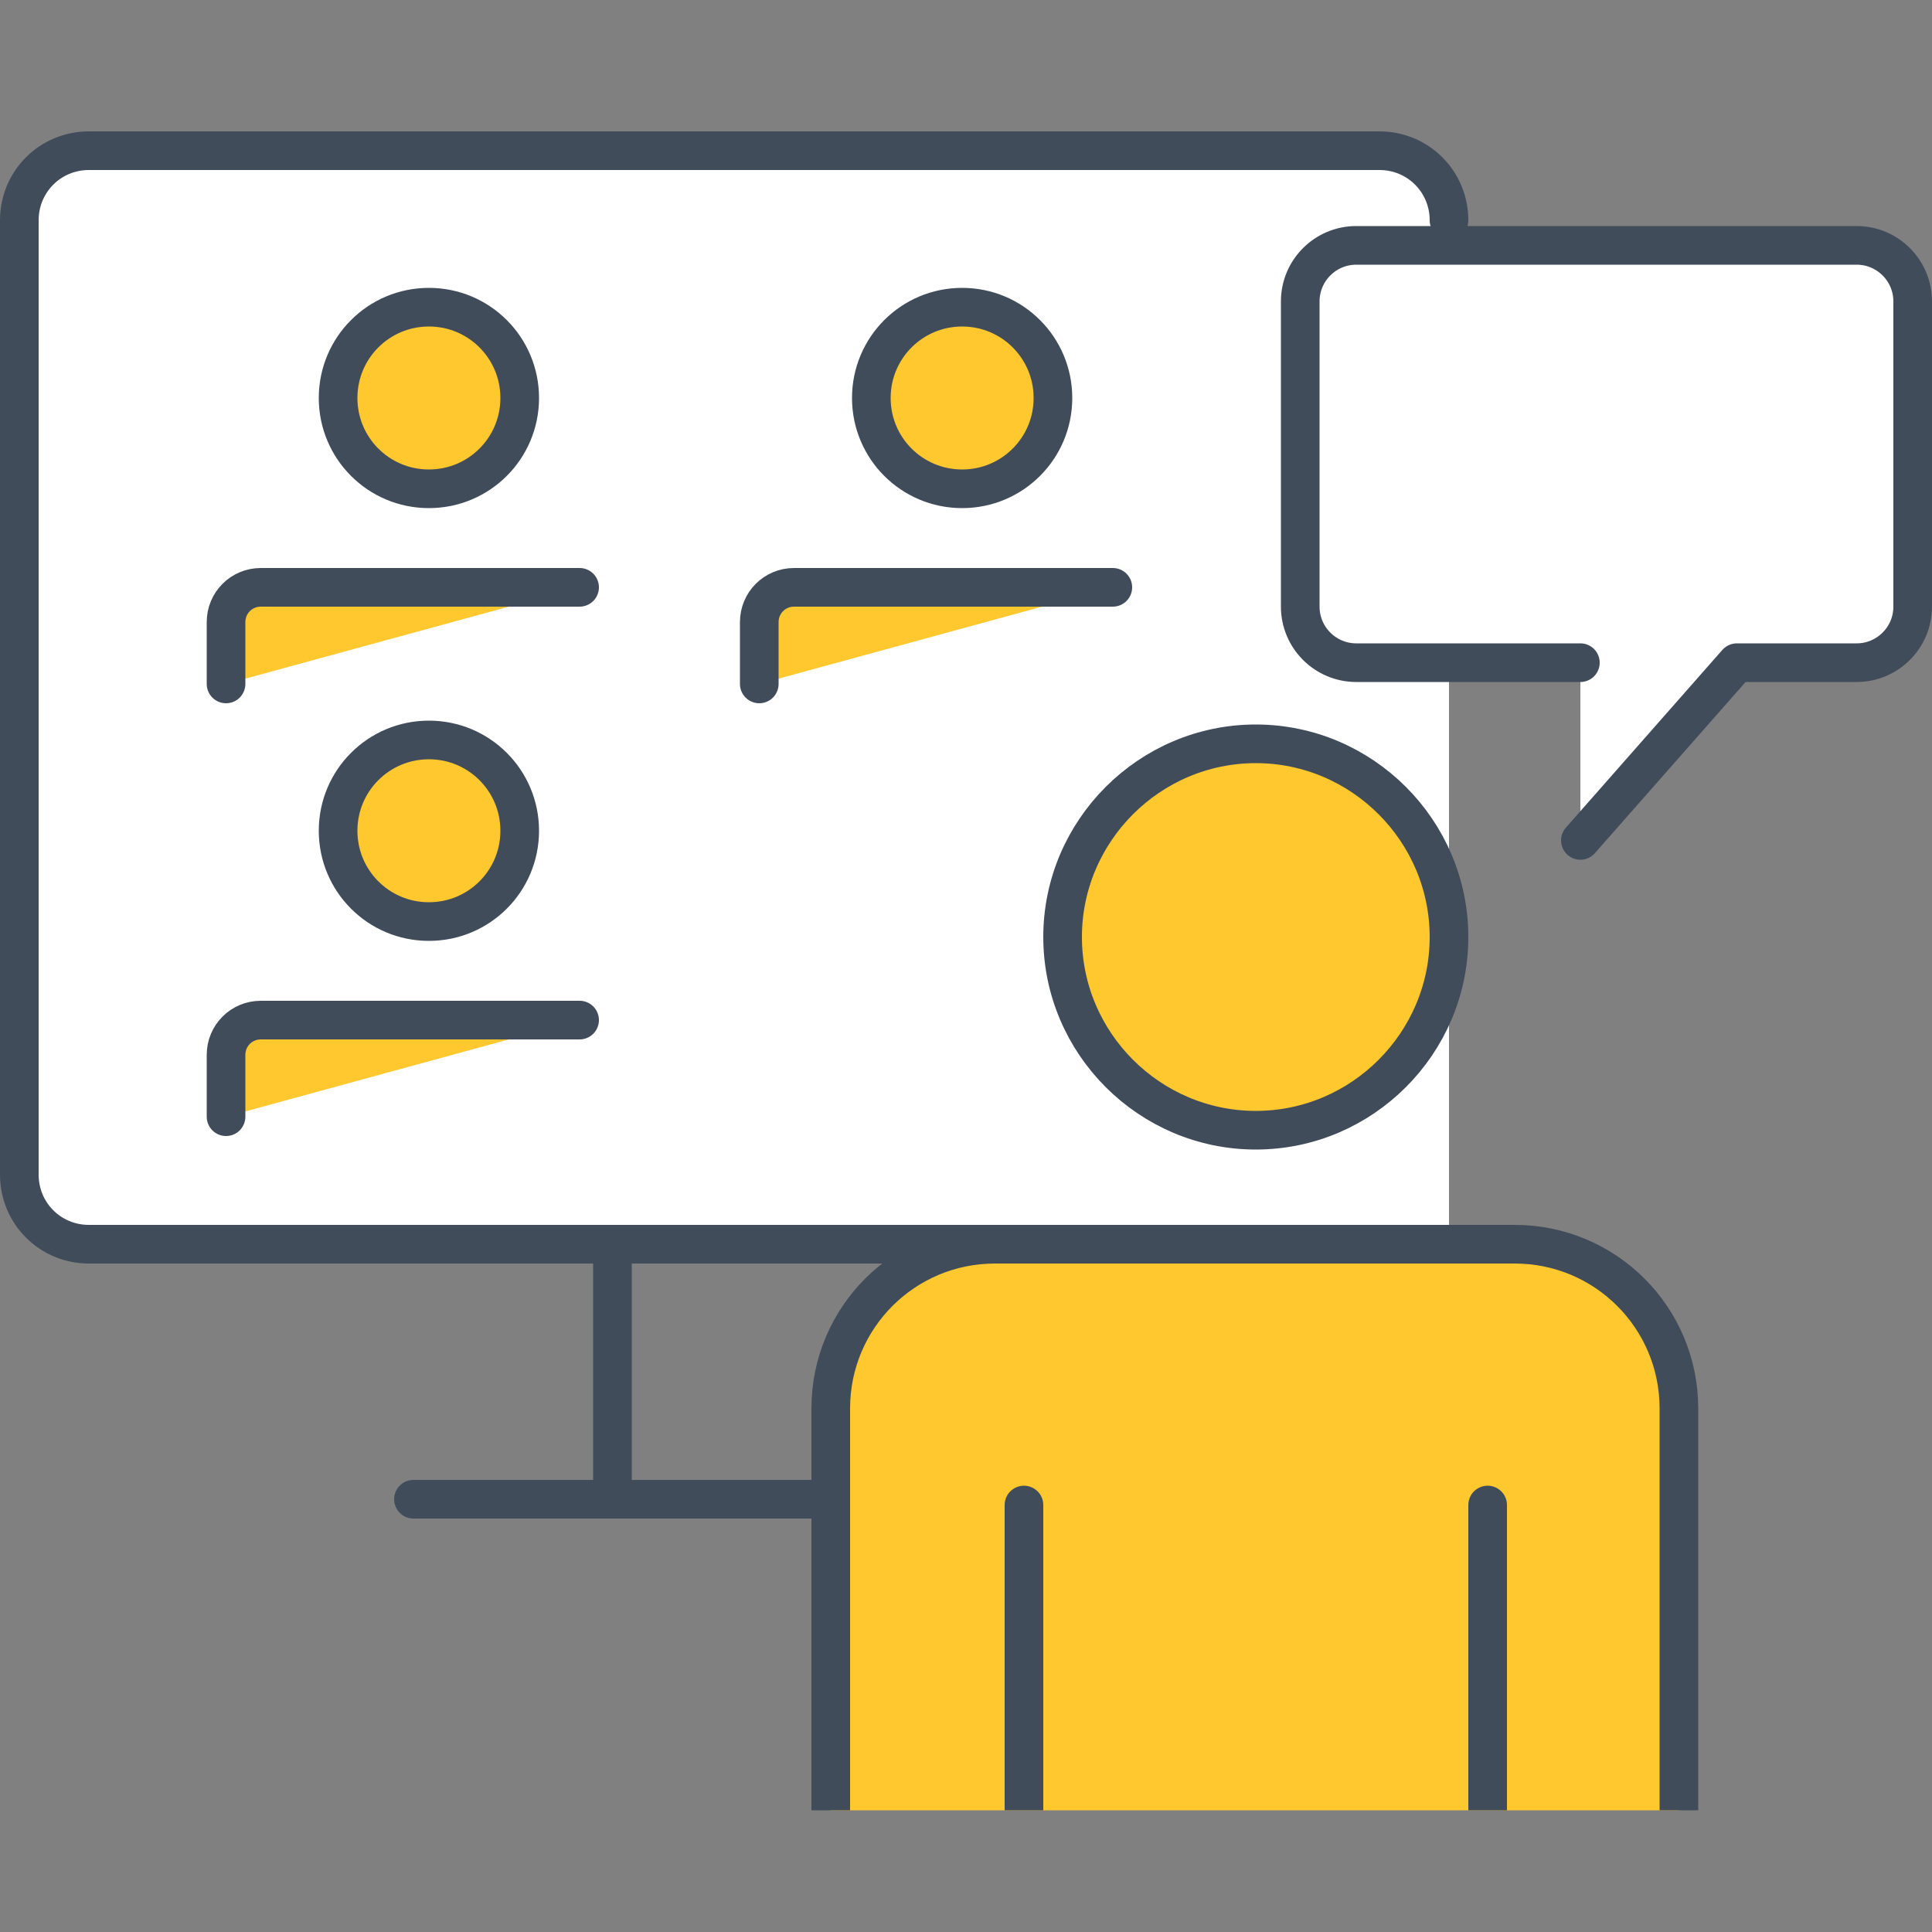
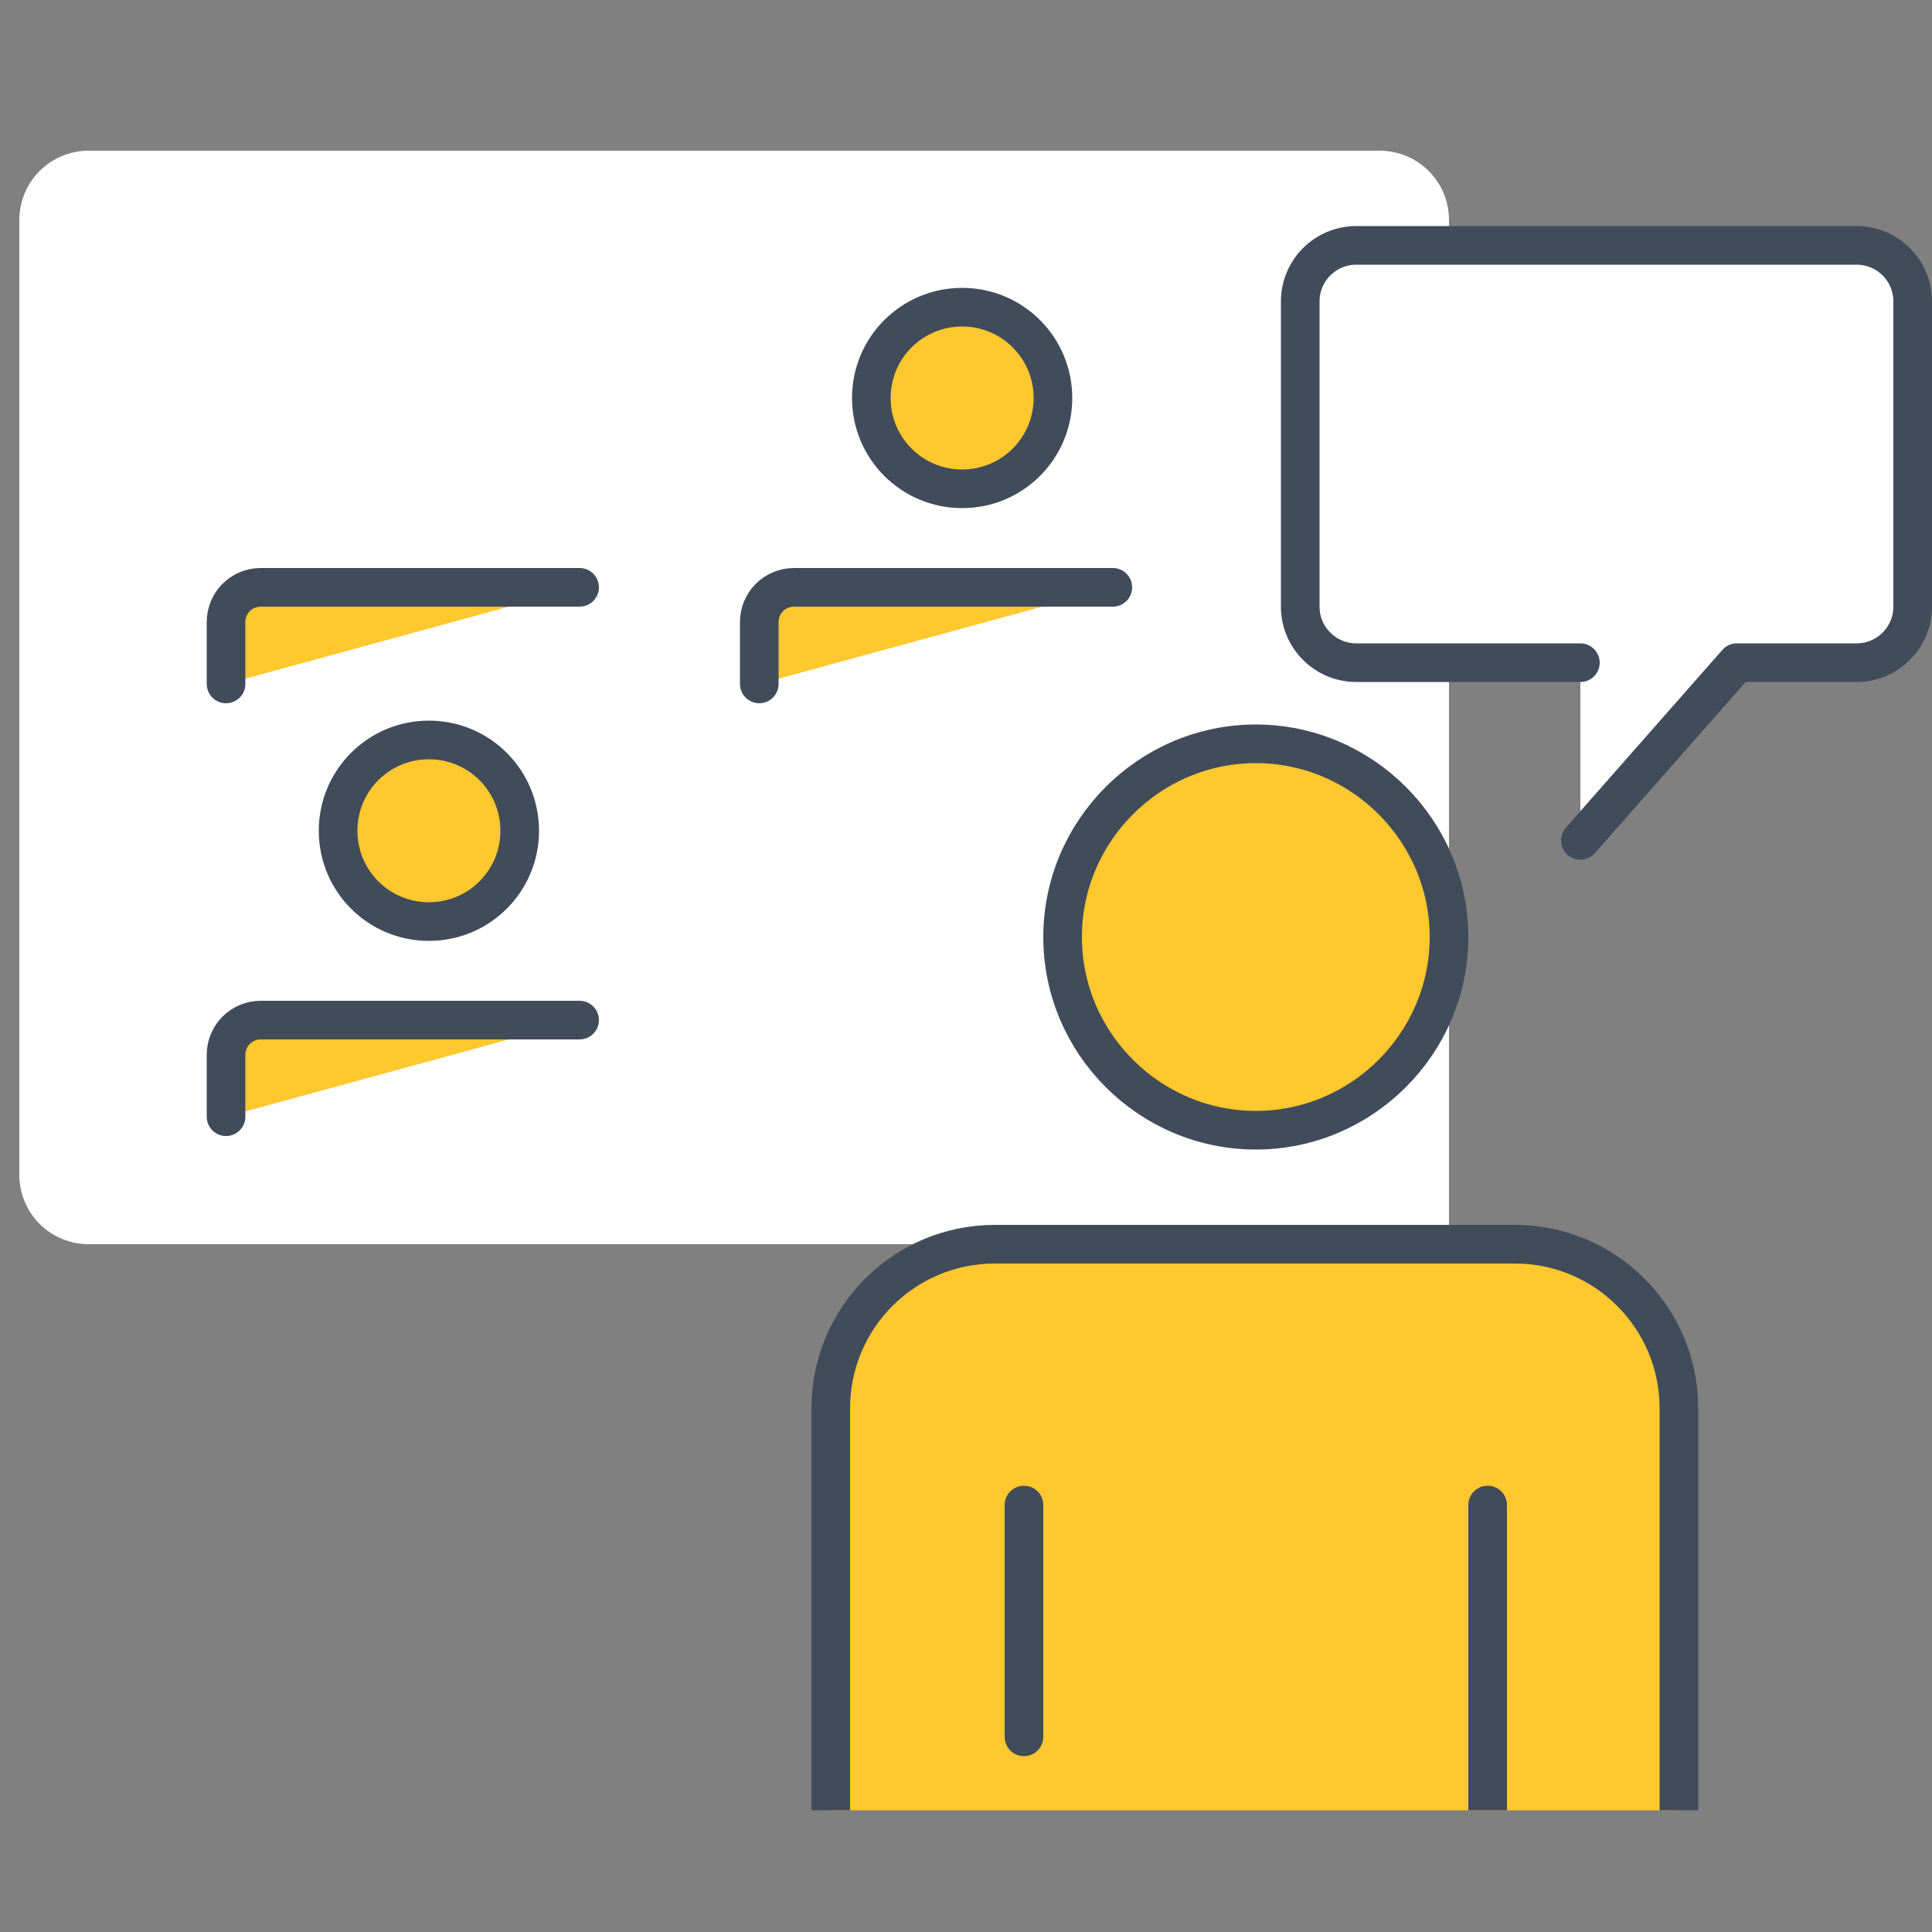
<svg xmlns="http://www.w3.org/2000/svg" id="Ebene_1" data-name="Ebene 1" version="1.1" viewBox="0 0 100 100">
  <rect x="0" y="0" width="100" height="100" fill="#808080" stroke="none" />
  <defs>
    <style>
      .cls-1, .cls-2, .cls-3, .cls-4, .cls-5 {
        stroke: #414c5b;
        stroke-width: 2px;
      }

      .cls-1, .cls-3, .cls-4 {
        fill: #ffc82e;
      }

      .cls-1, .cls-4 {
        stroke-linejoin: bevel;
      }

      .cls-2, .cls-3, .cls-4, .cls-5 {
        stroke-linecap: round;
      }

      .cls-2, .cls-3, .cls-5 {
        stroke-linejoin: round;
      }

      .cls-2, .cls-6 {
        fill: #fff;
      }

      .cls-5 {
        fill: none;
      }

      .cls-6 {
        stroke-width: 0px;
      }
    </style>
  </defs>
  <g>
    <g>
-       <line class="cls-2" x1="42" y1="77.6" x2="21.4" y2="77.6" />
      <g>
        <path class="cls-6" d="M75,64.4H4.6c-2,0-3.6-1.6-3.6-3.6V11.4c0-2,1.6-3.6,3.6-3.6h66.8c2,0,3.6,1.6,3.6,3.6" />
-         <path class="cls-5" d="M75,64.4H4.6c-2,0-3.6-1.6-3.6-3.6V11.4c0-2,1.6-3.6,3.6-3.6h66.8c2,0,3.6,1.6,3.6,3.6" />
      </g>
    </g>
-     <line class="cls-2" x1="31.7" y1="64.4" x2="31.7" y2="77.6" />
  </g>
-   <path class="cls-3" d="M26.9,20.6c0,2.6-2.1,4.7-4.7,4.7s-4.7-2.1-4.7-4.7,2.1-4.7,4.7-4.7,4.7,2.1,4.7,4.7Z" />
  <g>
    <path class="cls-3" d="M54.5,20.6c0,2.6-2.1,4.7-4.7,4.7s-4.7-2.1-4.7-4.7,2.1-4.7,4.7-4.7,4.7,2.1,4.7,4.7Z" />
    <path class="cls-3" d="M57.6,30.4h-16.5c-1,0-1.8.8-1.8,1.8v3.2" />
    <path class="cls-3" d="M30,30.4H13.5c-1,0-1.8.8-1.8,1.8v3.2" />
    <path class="cls-3" d="M30,52.8H13.5c-1,0-1.8.8-1.8,1.8v3.2" />
  </g>
  <path class="cls-3" d="M26.9,43c0,2.6-2.1,4.7-4.7,4.7s-4.7-2.1-4.7-4.7,2.1-4.7,4.7-4.7,4.7,2.1,4.7,4.7Z" />
  <g>
    <g>
      <path class="cls-3" d="M75,48.5c0,5.5-4.5,10-10,10s-10-4.5-10-10,4.5-10,10-10,10,4.5,10,10Z" />
      <path class="cls-1" d="M86.9,93.7v-20.8c0-4.7-3.8-8.5-8.5-8.5h-26.9c-4.7,0-8.5,3.8-8.5,8.5v20.8" />
      <line class="cls-4" x1="53" y1="77.9" x2="53" y2="89.9" />
      <line class="cls-4" x1="77" y1="89.9" x2="77" y2="77.9" />
    </g>
-     <line class="cls-1" x1="53" y1="81" x2="53" y2="93.7" />
    <line class="cls-1" x1="77" y1="93.7" x2="77" y2="81" />
  </g>
  <path class="cls-2" d="M81.8,43.5l8.1-9.2h6.2c1.6,0,2.9-1.3,2.9-2.9v-15.8c0-1.6-1.3-2.9-2.9-2.9h-25.9c-1.6,0-2.9,1.3-2.9,2.9v15.8c0,1.6,1.3,2.9,2.9,2.9h11.6" />
</svg>